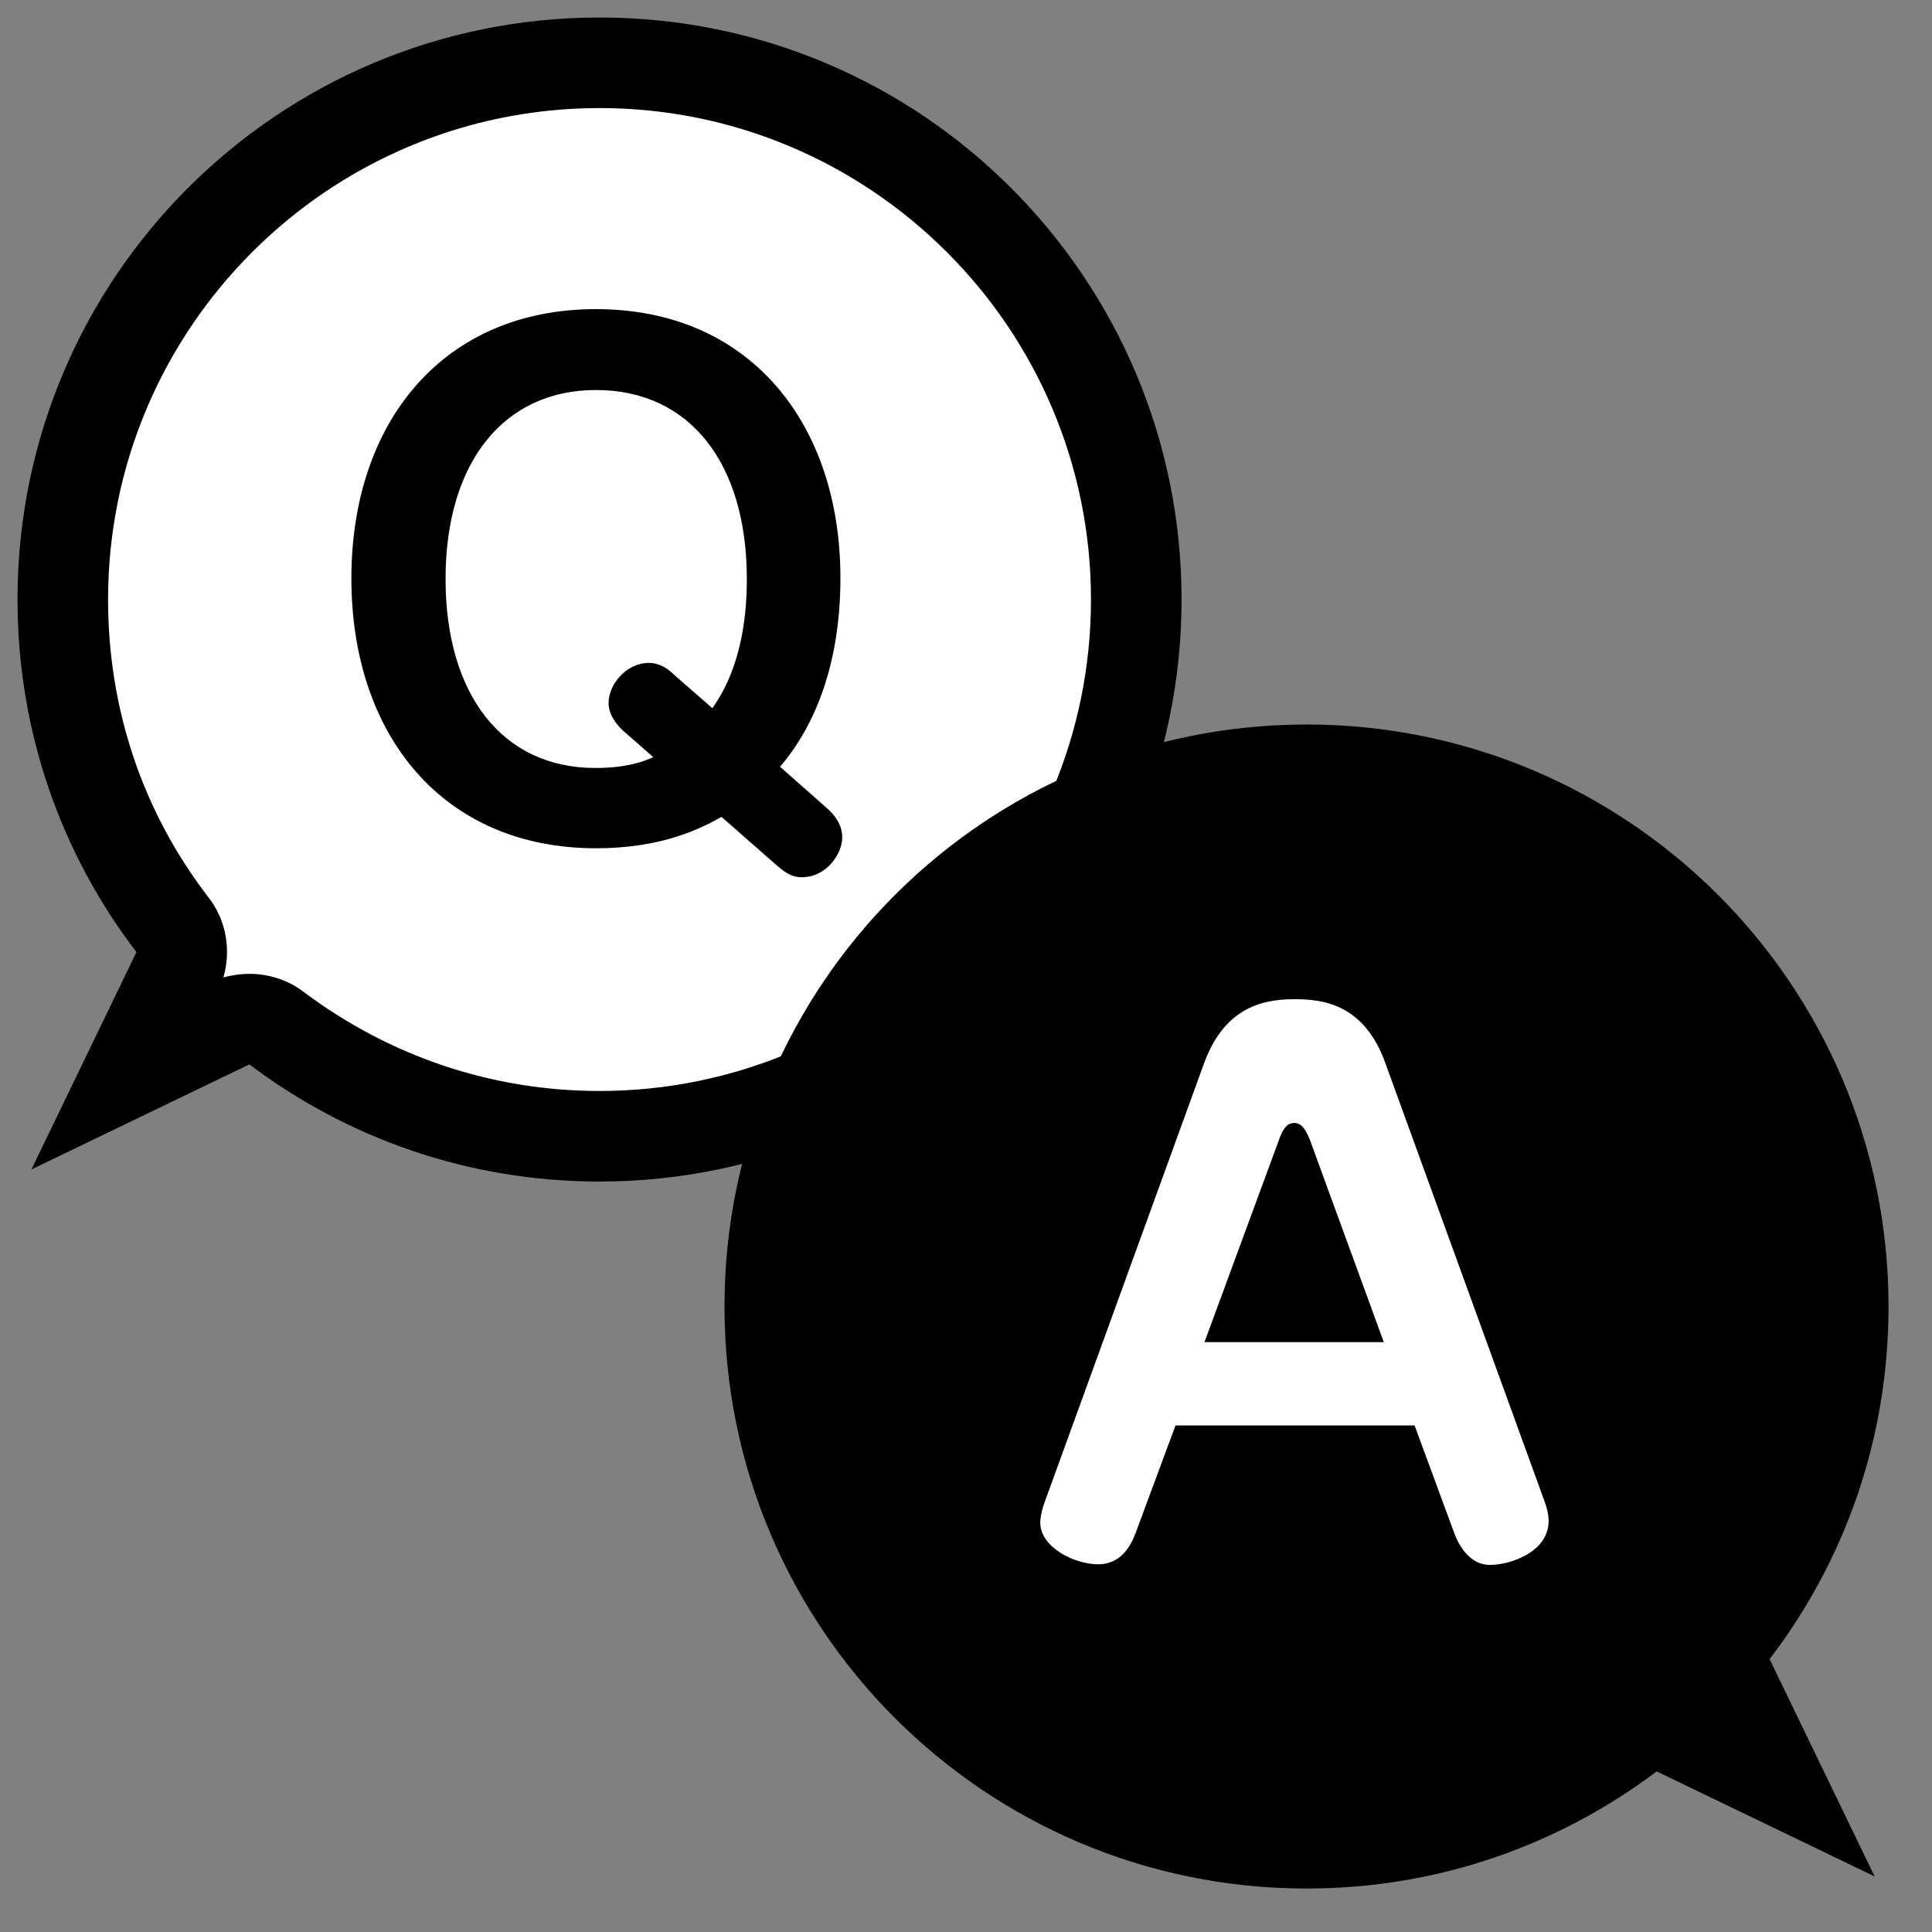
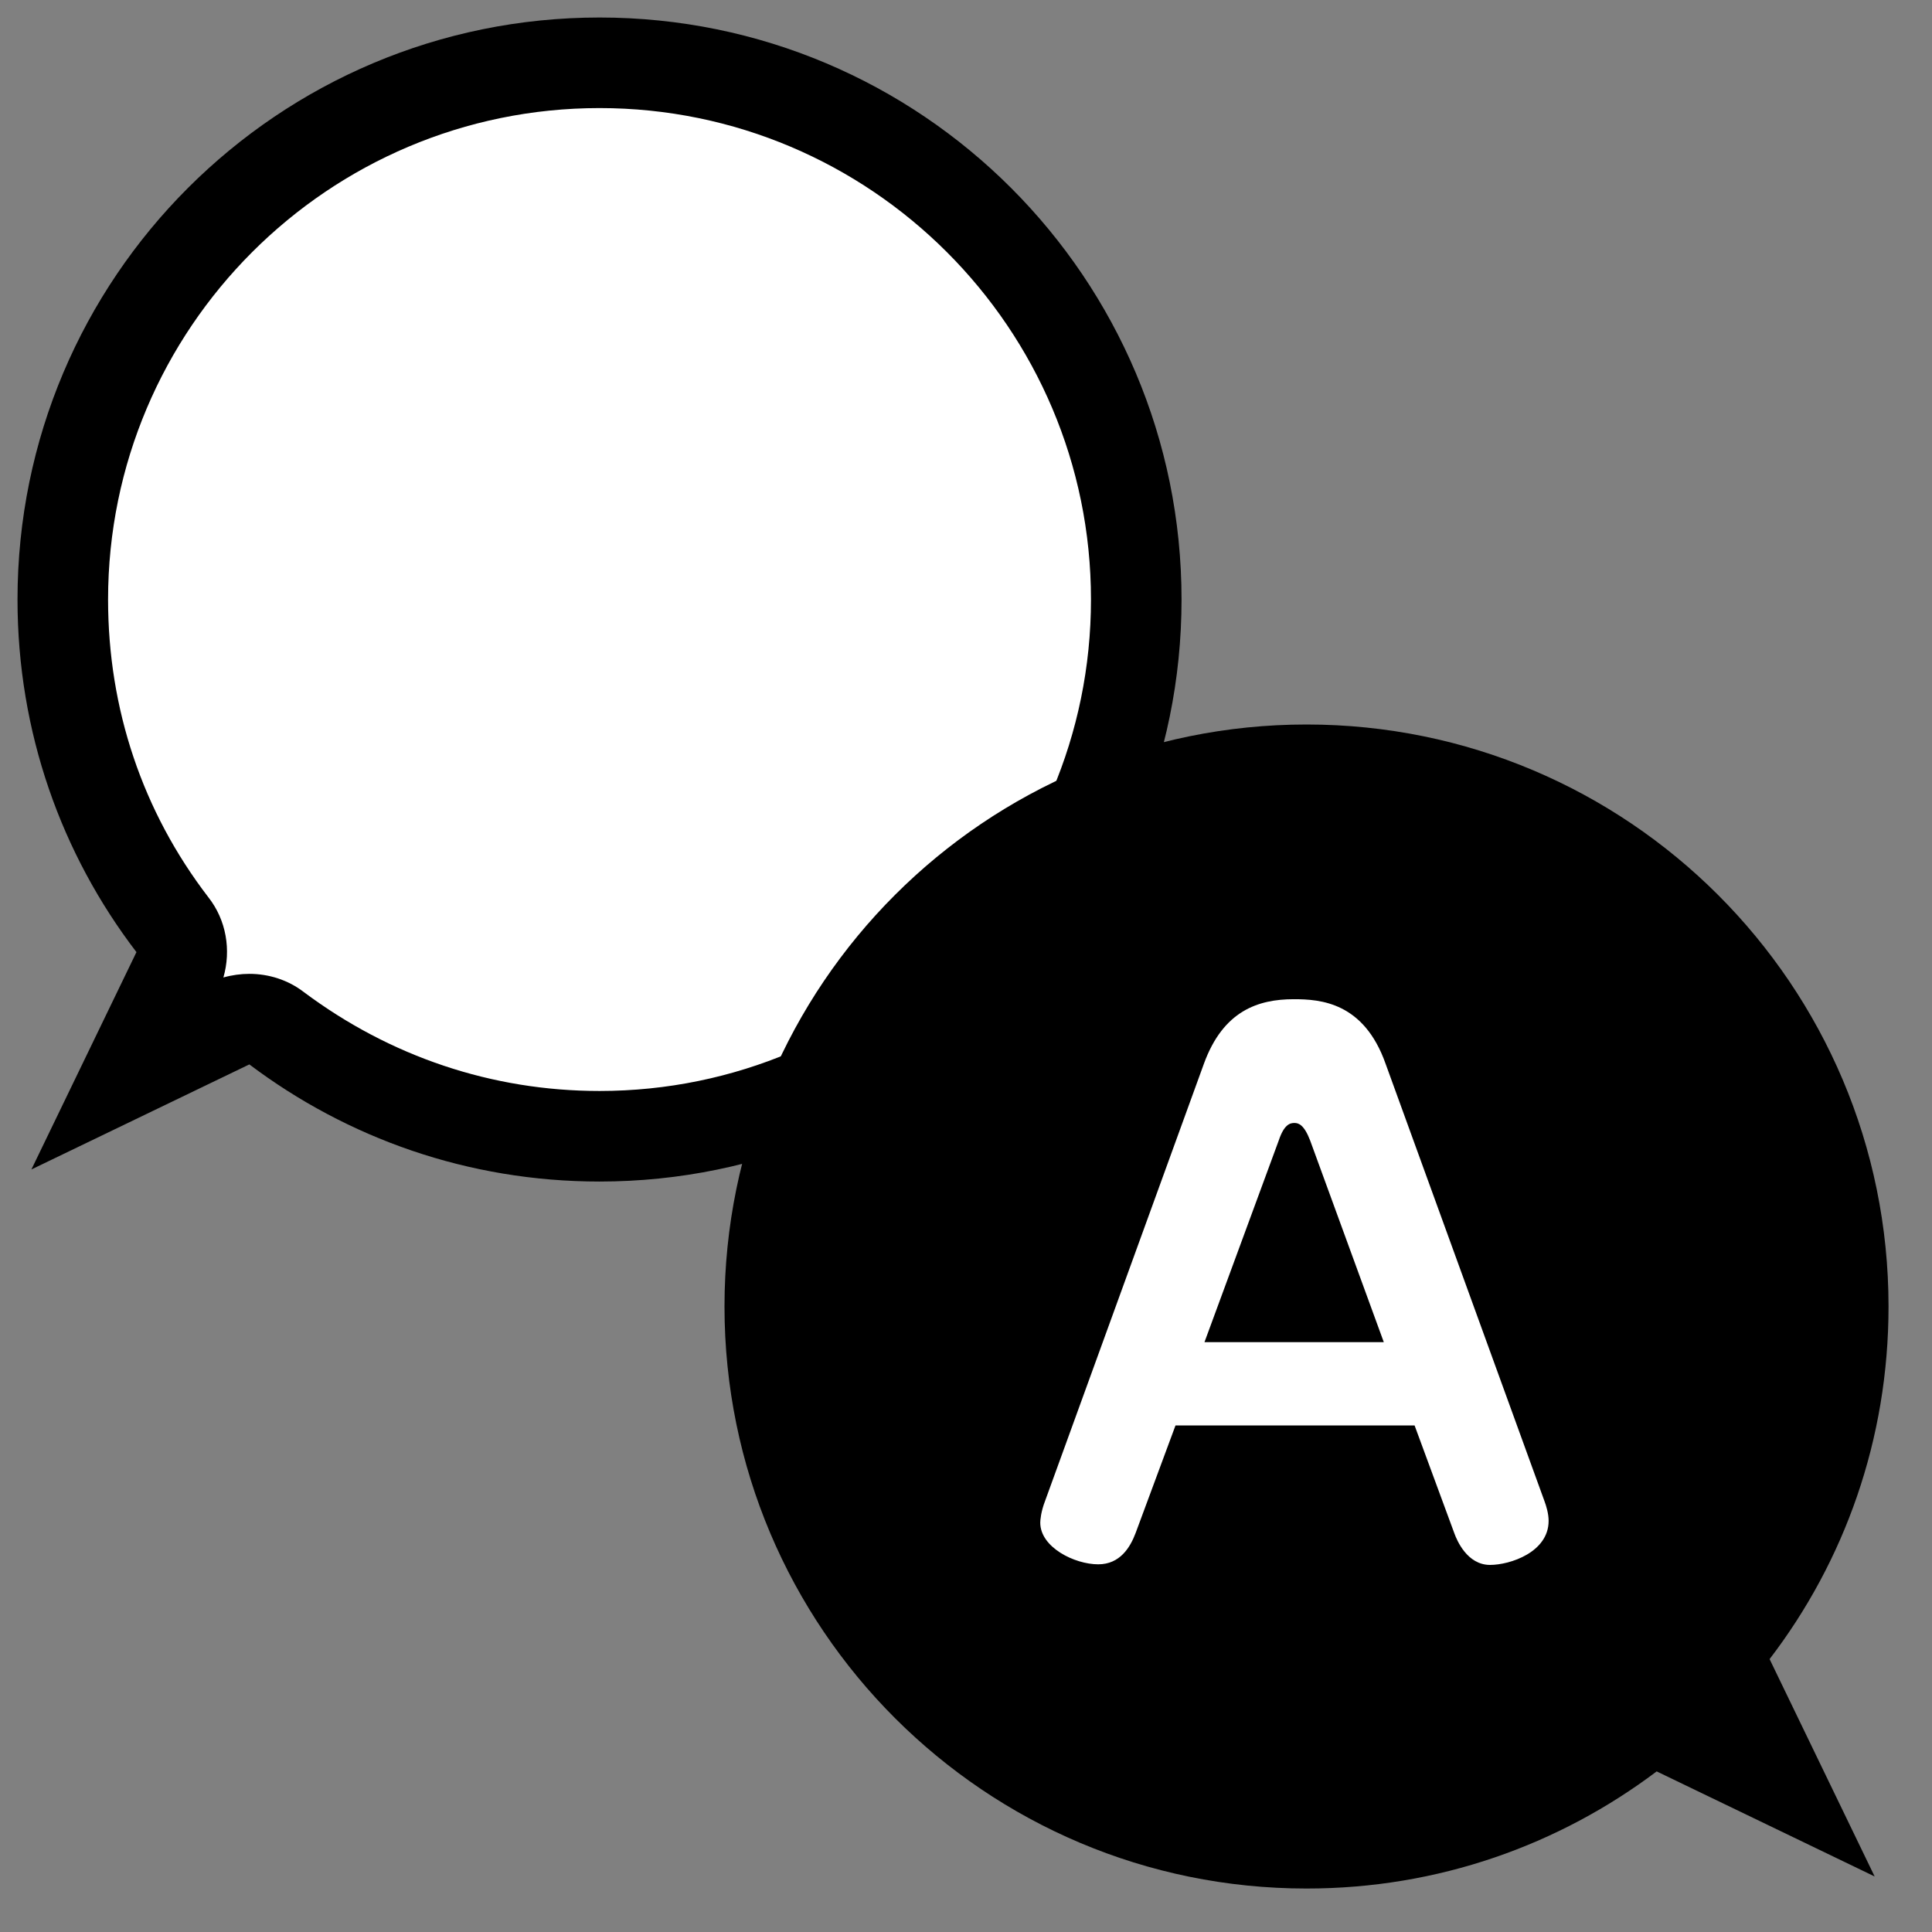
<svg xmlns="http://www.w3.org/2000/svg" version="1.1" id="レイヤー_1" x="0px" y="0px" viewBox="0 0 32 32" style="enable-background:new 0 0 32 32;" xml:space="preserve">
  <rect x="0" y="0" width="32" height="32" fill="#808080" stroke="none" />
  <style type="text/css">
	.st0{fill:#FFFFFF;}
</style>
  <g>
    <path class="st0" d="M9.93,18.82c-1.94,0-3.79-0.62-5.35-1.79c-0.13-0.1-0.29-0.15-0.45-0.15c-0.11,0-0.22,0.02-0.33,0.07   l-1.67,0.81l0.8-1.66c0.12-0.25,0.09-0.56-0.08-0.78c-1.19-1.55-1.82-3.41-1.82-5.38c0-4.9,3.99-8.89,8.89-8.89   s8.89,3.99,8.89,8.89S14.83,18.82,9.93,18.82z" />
    <path d="M9.93,1.79c4.49,0,8.14,3.65,8.14,8.14s-3.65,8.14-8.14,8.14c-1.78,0-3.47-0.57-4.9-1.64c-0.26-0.2-0.58-0.3-0.9-0.3   c-0.14,0-0.29,0.02-0.43,0.06c0.13-0.45,0.05-0.95-0.25-1.33c-1.09-1.42-1.66-3.12-1.66-4.93C1.79,5.44,5.44,1.79,9.93,1.79    M9.93,0.29c-5.32,0-9.64,4.31-9.64,9.64c0,2.2,0.73,4.22,1.97,5.84l-1.74,3.6l3.61-1.74c1.62,1.22,3.62,1.94,5.8,1.94   c5.32,0,9.64-4.32,9.64-9.64S15.26,0.29,9.93,0.29L9.93,0.29z" />
  </g>
  <g>
    <path d="M21.64,30.53c-4.9,0-8.89-3.99-8.89-8.89c0-4.9,3.99-8.89,8.89-8.89c4.9,0,8.89,3.99,8.89,8.89c0,1.97-0.63,3.83-1.82,5.38   c-0.17,0.22-0.2,0.53-0.08,0.78l0.8,1.66l-1.67-0.81c-0.1-0.05-0.21-0.07-0.33-0.07c-0.16,0-0.32,0.05-0.45,0.15   C25.43,29.91,23.58,30.53,21.64,30.53z" />
    <path d="M21.64,13.5c4.49,0,8.14,3.65,8.14,8.14c0,1.8-0.57,3.51-1.66,4.93c-0.29,0.38-0.38,0.88-0.25,1.33   c-0.14-0.04-0.29-0.06-0.43-0.06c-0.32,0-0.64,0.1-0.9,0.3c-1.42,1.07-3.12,1.64-4.9,1.64c-4.49,0-8.14-3.65-8.14-8.14   S17.15,13.5,21.64,13.5 M21.64,12C16.32,12,12,16.31,12,21.64s4.32,9.64,9.64,9.64c2.18,0,4.18-0.72,5.8-1.94l3.61,1.74l-1.74-3.6   c1.24-1.62,1.97-3.64,1.97-5.84C31.28,16.31,26.96,12,21.64,12L21.64,12z" />
  </g>
  <g>
-     <path d="M13.69,13.38c0.15,0.13,0.26,0.29,0.26,0.49c0,0.27-0.26,0.66-0.67,0.66c-0.15,0-0.26-0.06-0.43-0.21l-0.9-0.79   c-0.42,0.24-1.06,0.52-2.08,0.52c-2.53,0-4.05-1.87-4.05-4.47c0-2.59,1.52-4.46,4.05-4.46c2.57,0,4.05,1.92,4.05,4.45   c0,0.58-0.06,2.03-1,3.13L13.69,13.38z M11.8,11.73c0.18-0.26,0.57-0.88,0.57-2.14c0-1.9-0.93-3.13-2.5-3.13   c-1.52,0-2.49,1.19-2.49,3.13c0,1.9,0.93,3.13,2.48,3.13c0.5,0,0.79-0.1,0.96-0.18l-0.48-0.42c-0.26-0.23-0.26-0.43-0.26-0.48   c0-0.29,0.28-0.66,0.67-0.66c0.18,0,0.32,0.1,0.43,0.21L11.8,11.73z" />
-   </g>
+     </g>
  <g>
    <path class="st0" d="M18.81,25.39c-0.09,0.24-0.26,0.52-0.62,0.52c-0.39,0-0.96-0.28-0.96-0.69c0-0.04,0.01-0.18,0.08-0.36   l2.63-7.24c0.32-0.88,0.9-1.07,1.49-1.07c0.44,0,1.16,0.05,1.52,1.07l2.63,7.24c0.03,0.08,0.07,0.21,0.07,0.33   c0,0.52-0.64,0.73-0.97,0.73c-0.38,0-0.55-0.41-0.59-0.52l-0.66-1.79h-3.96L18.81,25.39z M19.95,22.23h2.97l-1.22-3.34   c-0.1-0.26-0.19-0.29-0.26-0.29c-0.07,0-0.17,0.02-0.26,0.29L19.95,22.23z" />
  </g>
</svg>